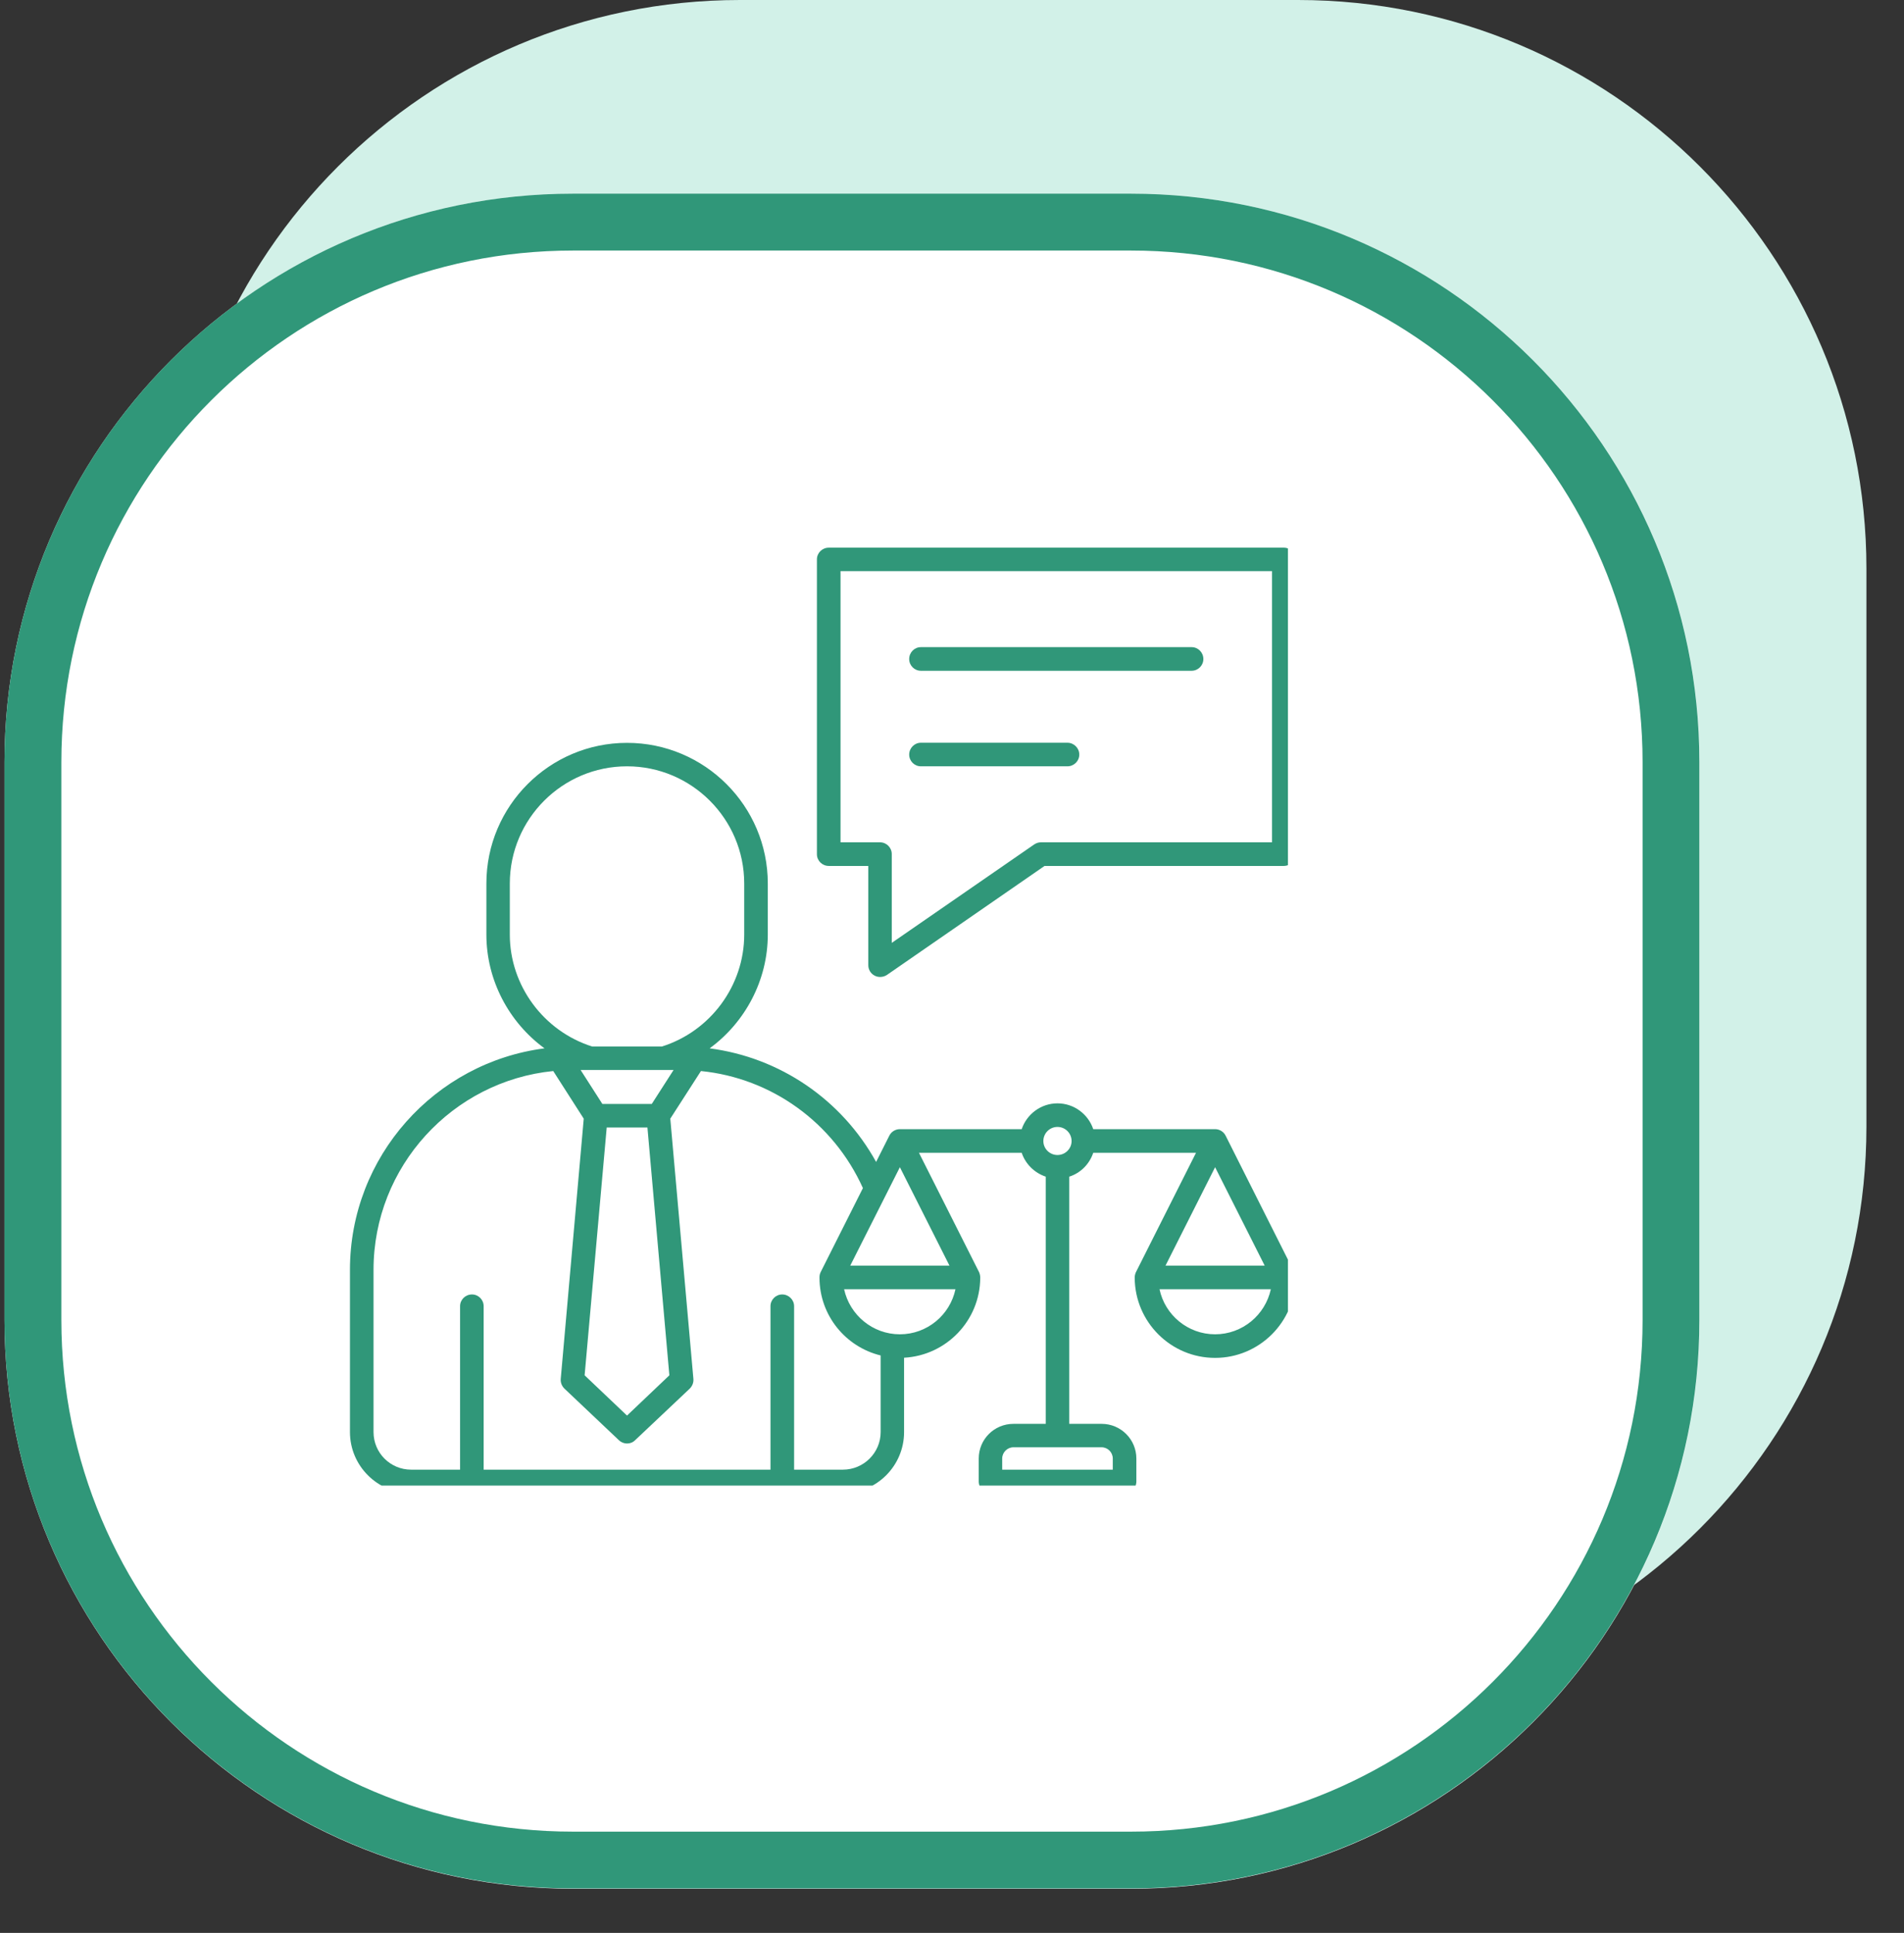
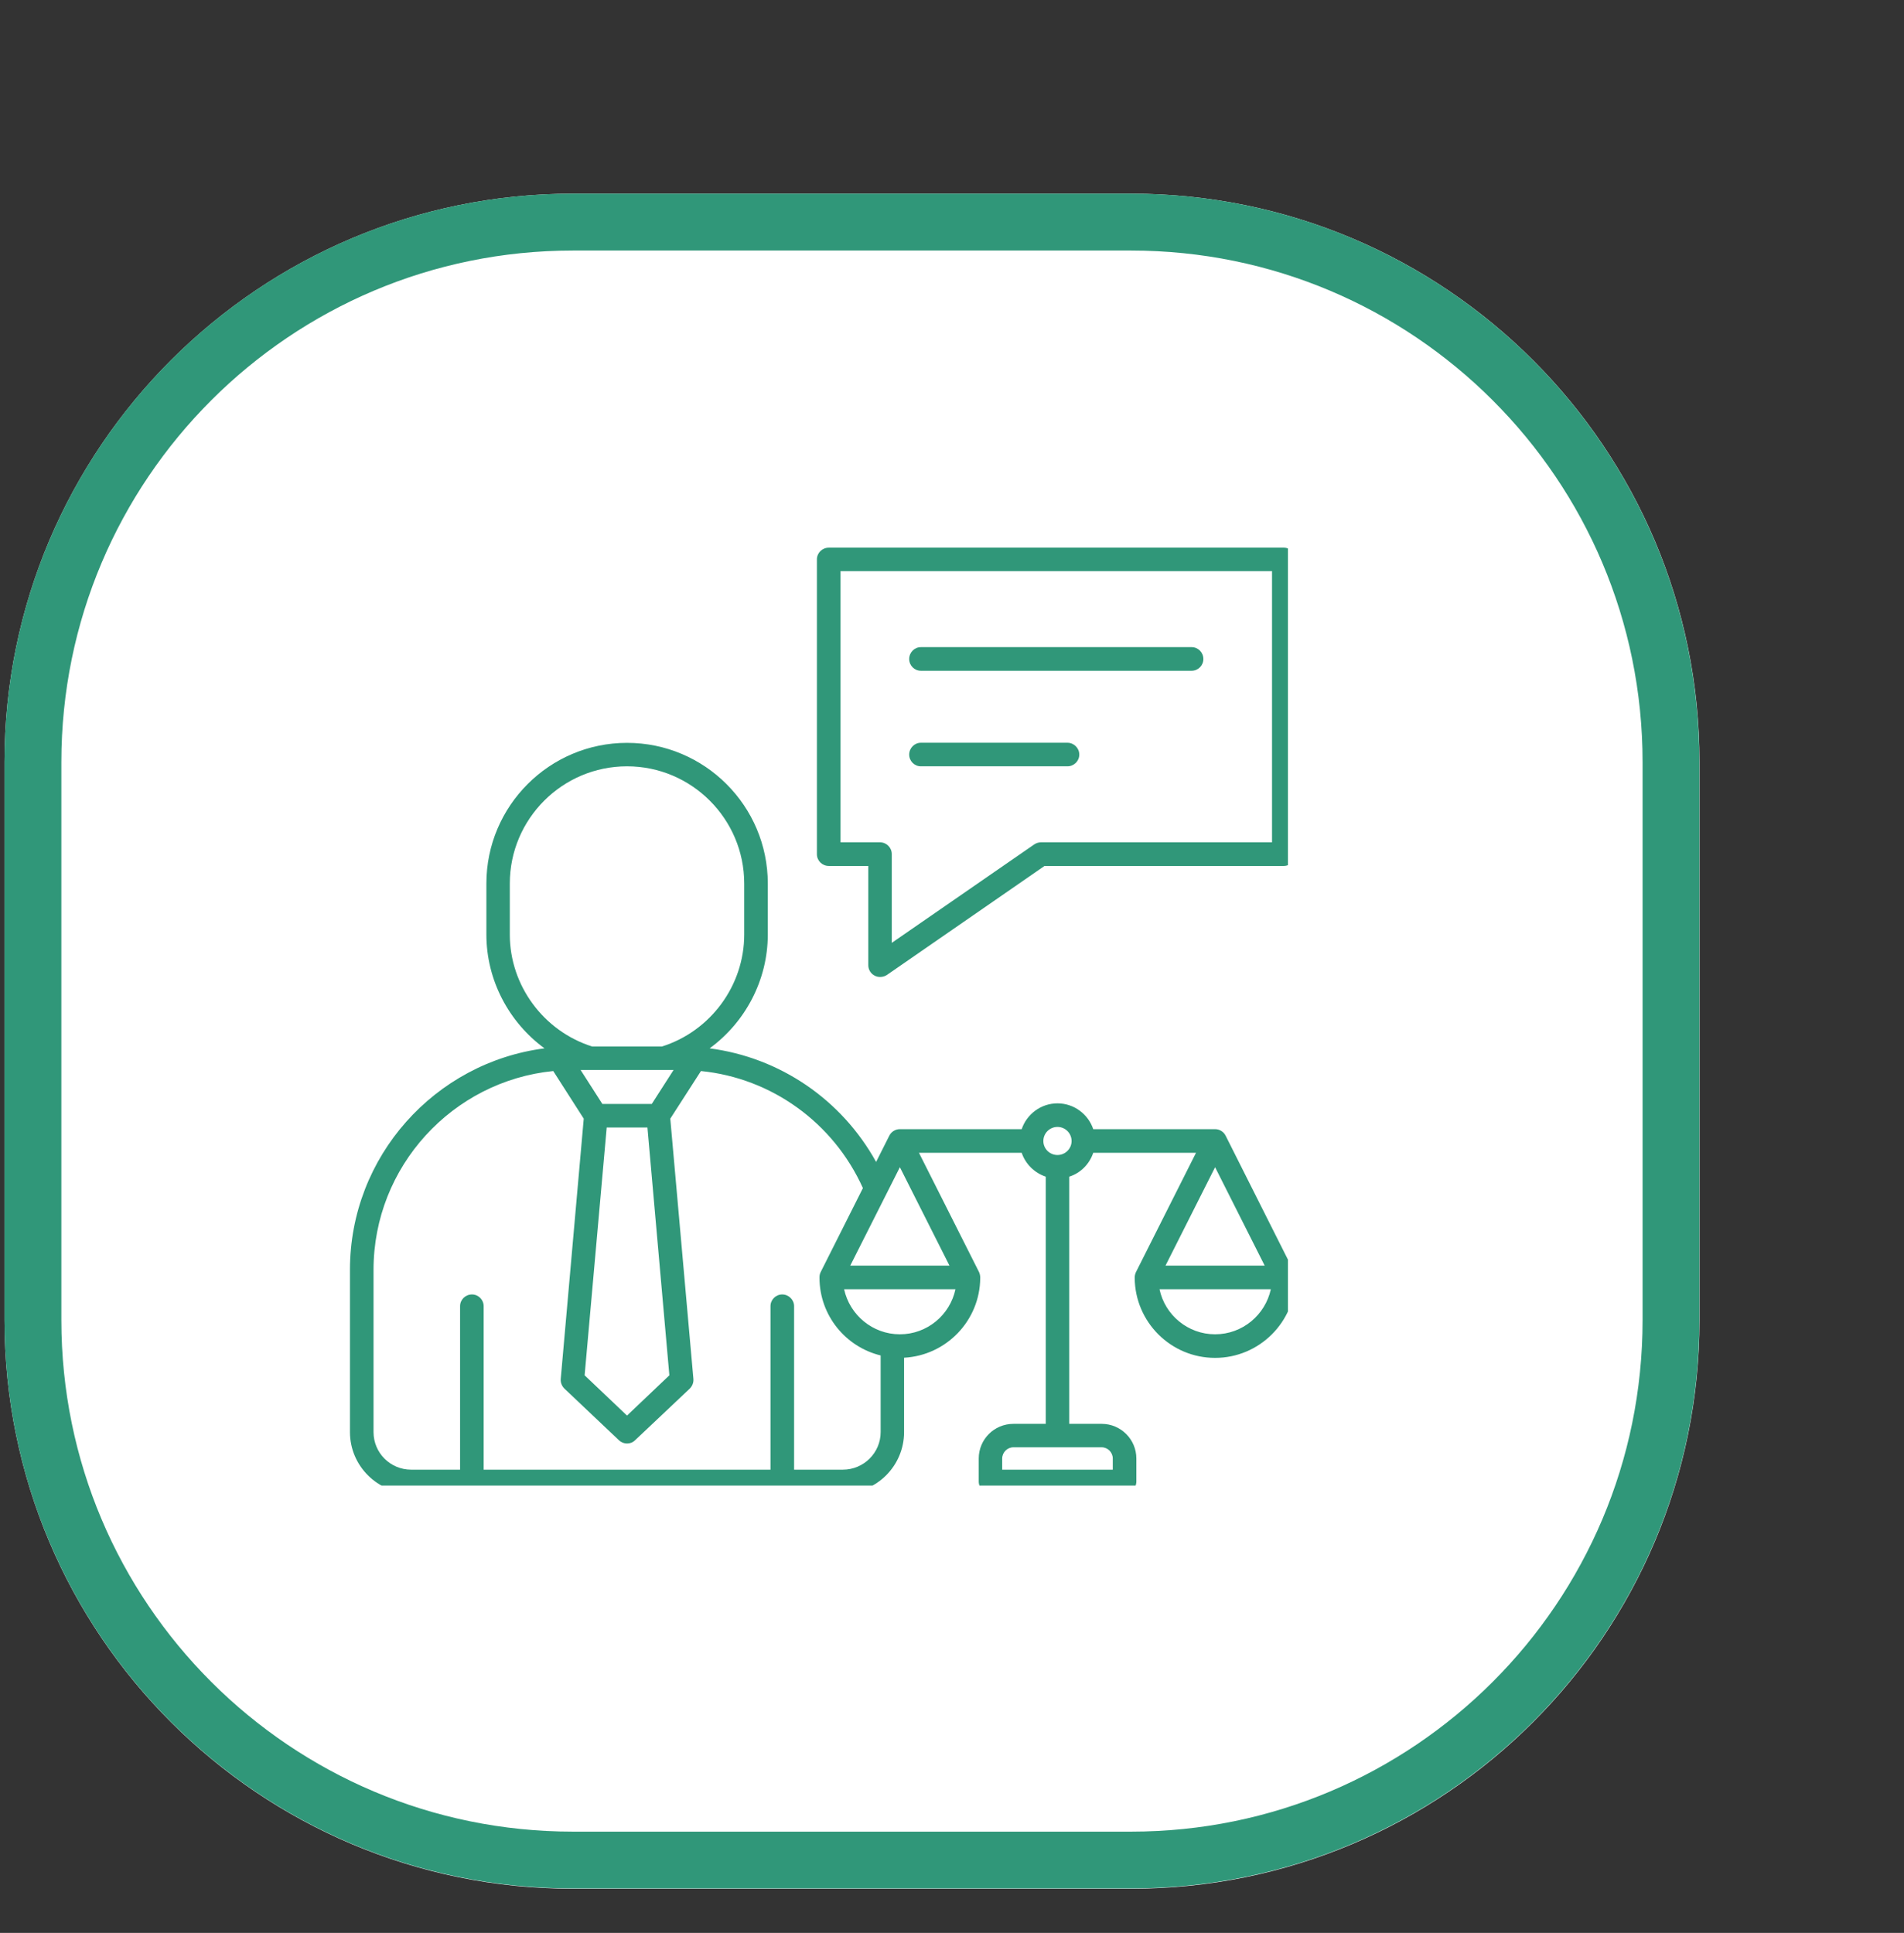
<svg xmlns="http://www.w3.org/2000/svg" width="66" zoomAndPan="magnify" viewBox="0 0 49.5 50.25" height="67" preserveAspectRatio="xMidYMid meet" version="1.0">
  <rect x="0" y="0" width="49.5" height="50.25" fill="#333333" stroke="none" />
  <defs>
    <clipPath id="2d0e6feb03">
-       <path d="M 4.457 0 L 48.523 0 L 48.523 44.066 L 4.457 44.066 Z M 4.457 0 " clip-rule="nonzero" />
-     </clipPath>
+       </clipPath>
    <clipPath id="efa8d4e577">
-       <path d="M 19.238 0 L 33.746 0 C 41.906 0 48.523 6.617 48.523 14.781 L 48.523 29.289 C 48.523 37.449 41.906 44.066 33.746 44.066 L 19.238 44.066 C 11.074 44.066 4.457 37.449 4.457 29.289 L 4.457 14.781 C 4.457 6.617 11.074 0 19.238 0 Z M 19.238 0 " clip-rule="nonzero" />
-     </clipPath>
+       </clipPath>
    <clipPath id="07dfeda11e">
      <path d="M 0.117 5.035 L 44.184 5.035 L 44.184 49.102 L 0.117 49.102 Z M 0.117 5.035 " clip-rule="nonzero" />
    </clipPath>
    <clipPath id="306ab66c92">
      <path d="M 14.898 5.035 L 29.406 5.035 C 37.566 5.035 44.184 11.652 44.184 19.812 L 44.184 34.32 C 44.184 42.484 37.566 49.102 29.406 49.102 L 14.898 49.102 C 6.734 49.102 0.117 42.484 0.117 34.32 L 0.117 19.812 C 0.117 11.652 6.734 5.035 14.898 5.035 Z M 14.898 5.035 " clip-rule="nonzero" />
    </clipPath>
    <clipPath id="4ea43c85f1">
      <path d="M 0.117 5.035 L 44.18 5.035 L 44.18 49.094 L 0.117 49.094 Z M 0.117 5.035 " clip-rule="nonzero" />
    </clipPath>
    <clipPath id="ff6ceeb53e">
      <path d="M 14.895 5.035 L 29.402 5.035 C 37.562 5.035 44.18 11.648 44.18 19.812 L 44.18 34.316 C 44.18 42.48 37.562 49.094 29.402 49.094 L 14.895 49.094 C 6.734 49.094 0.117 42.48 0.117 34.316 L 0.117 19.812 C 0.117 11.648 6.734 5.035 14.895 5.035 Z M 14.895 5.035 " clip-rule="nonzero" />
    </clipPath>
    <clipPath id="4aae9472d0">
      <path d="M 9.098 14.238 L 33.484 14.238 L 33.484 38.621 L 9.098 38.621 Z M 9.098 14.238 " clip-rule="nonzero" />
    </clipPath>
  </defs>
  <g clip-path="url(#2d0e6feb03)">
    <g clip-path="url(#efa8d4e577)">
      <path fill="#d2f1e8" d="M 4.457 0 L 48.523 0 L 48.523 44.066 L 4.457 44.066 Z M 4.457 0 " fill-opacity="1" fill-rule="nonzero" />
    </g>
  </g>
  <g clip-path="url(#07dfeda11e)">
    <g clip-path="url(#306ab66c92)">
      <path fill="#ffffff" d="M 0.117 5.035 L 44.184 5.035 L 44.184 49.102 L 0.117 49.102 Z M 0.117 5.035 " fill-opacity="1" fill-rule="nonzero" />
    </g>
  </g>
  <g clip-path="url(#4ea43c85f1)">
    <g clip-path="url(#ff6ceeb53e)">
      <path stroke-linecap="butt" transform="matrix(0.739, 0, 0, 0.739, 0.118, 5.034)" fill="none" stroke-linejoin="miter" d="M 19.997 0.002 L 39.629 0.002 C 50.672 0.002 59.626 8.951 59.626 19.999 L 59.626 39.626 C 59.626 50.674 50.672 59.623 39.629 59.623 L 19.997 59.623 C 8.954 59.623 -0.001 50.674 -0.001 39.626 L -0.001 19.999 C -0.001 8.951 8.954 0.002 19.997 0.002 Z M 19.997 0.002 " stroke="#309779" stroke-width="4" stroke-opacity="1" stroke-miterlimit="4" />
    </g>
  </g>
  <g clip-path="url(#4aae9472d0)">
    <path fill="#309779" d="M 33.375 14.238 L 21.547 14.238 C 21.375 14.238 21.238 14.375 21.238 14.543 L 21.238 22.207 C 21.238 22.375 21.375 22.512 21.547 22.512 L 22.574 22.512 L 22.574 25.094 C 22.574 25.207 22.637 25.312 22.738 25.363 C 22.781 25.387 22.832 25.398 22.879 25.398 C 22.941 25.398 23 25.383 23.055 25.348 L 27.156 22.512 L 33.375 22.512 C 33.543 22.512 33.684 22.375 33.684 22.207 L 33.684 14.543 C 33.684 14.375 33.543 14.238 33.375 14.238 Z M 33.07 21.898 L 27.059 21.898 C 27 21.898 26.938 21.918 26.887 21.953 L 23.184 24.512 L 23.184 22.203 C 23.184 22.035 23.047 21.898 22.879 21.898 L 21.852 21.898 L 21.852 14.848 L 33.07 14.848 Z M 23.637 17.133 C 23.637 16.961 23.773 16.824 23.941 16.824 L 30.98 16.824 C 31.148 16.824 31.285 16.961 31.285 17.133 C 31.285 17.301 31.148 17.438 30.98 17.438 L 23.941 17.438 C 23.773 17.438 23.637 17.301 23.637 17.133 Z M 23.637 19.617 C 23.637 19.449 23.773 19.309 23.941 19.309 L 27.75 19.309 C 27.922 19.309 28.059 19.449 28.059 19.617 C 28.059 19.785 27.922 19.922 27.75 19.922 L 23.941 19.922 C 23.773 19.922 23.637 19.785 23.637 19.617 Z M 33.68 33.211 C 33.68 33.164 33.672 33.117 33.648 33.074 L 31.863 29.523 C 31.812 29.422 31.707 29.355 31.59 29.355 L 28.422 29.355 C 28.293 28.969 27.926 28.684 27.492 28.684 C 27.059 28.684 26.691 28.969 26.562 29.355 L 23.395 29.355 C 23.277 29.355 23.172 29.422 23.121 29.523 L 22.777 30.207 C 21.879 28.582 20.273 27.492 18.449 27.254 C 19.375 26.578 19.961 25.48 19.961 24.297 L 19.961 22.969 C 19.961 20.953 18.32 19.312 16.301 19.312 C 14.285 19.312 12.645 20.953 12.645 22.969 L 12.645 24.297 C 12.645 25.48 13.23 26.578 14.156 27.254 C 11.309 27.621 9.098 30.062 9.098 33.012 L 9.098 37.23 C 9.098 38.105 9.812 38.82 10.688 38.82 L 21.914 38.82 C 22.793 38.82 23.504 38.105 23.504 37.23 L 23.504 35.297 C 24.602 35.238 25.477 34.332 25.484 33.223 C 25.484 33.223 25.484 33.223 25.484 33.219 C 25.484 33.215 25.484 33.215 25.484 33.211 C 25.484 33.164 25.473 33.117 25.453 33.07 L 23.891 29.969 L 26.562 29.969 C 26.66 30.262 26.895 30.492 27.188 30.59 L 27.188 37.016 L 26.348 37.016 C 25.848 37.016 25.445 37.418 25.445 37.918 L 25.445 38.512 C 25.445 38.684 25.582 38.82 25.75 38.82 L 29.234 38.82 C 29.406 38.82 29.543 38.684 29.543 38.512 L 29.543 37.918 C 29.543 37.418 29.137 37.016 28.641 37.016 L 27.797 37.016 L 27.797 30.59 C 28.094 30.496 28.324 30.262 28.422 29.969 L 31.094 29.969 L 29.531 33.074 C 29.512 33.117 29.5 33.164 29.5 33.211 C 29.5 33.215 29.5 33.219 29.5 33.223 C 29.508 34.371 30.441 35.301 31.59 35.301 C 32.738 35.301 33.672 34.371 33.68 33.227 C 33.68 33.223 33.68 33.223 33.68 33.223 C 33.68 33.215 33.684 33.215 33.68 33.211 Z M 28.93 37.918 L 28.93 38.207 L 26.055 38.207 L 26.055 37.918 C 26.055 37.758 26.188 37.625 26.348 37.625 L 28.637 37.625 C 28.801 37.625 28.93 37.758 28.93 37.918 Z M 15.773 29.312 L 16.832 29.312 L 17.402 35.754 L 16.301 36.801 L 15.199 35.754 Z M 16.945 28.699 L 15.66 28.699 L 15.094 27.816 L 17.512 27.816 Z M 13.254 24.297 L 13.254 22.969 C 13.254 21.289 14.621 19.922 16.301 19.922 C 17.98 19.922 19.348 21.289 19.348 22.969 L 19.348 24.297 C 19.348 25.621 18.473 26.809 17.207 27.207 L 15.398 27.207 C 14.133 26.809 13.254 25.621 13.254 24.297 Z M 21.914 38.207 L 20.645 38.207 L 20.645 33.957 C 20.645 33.789 20.504 33.652 20.336 33.652 C 20.168 33.652 20.031 33.789 20.031 33.957 L 20.031 38.207 L 12.574 38.207 L 12.574 33.957 C 12.574 33.789 12.438 33.652 12.27 33.652 C 12.098 33.652 11.961 33.789 11.961 33.957 L 11.961 38.207 L 10.688 38.207 C 10.148 38.207 9.711 37.77 9.711 37.23 L 9.711 33.012 C 9.711 30.324 11.766 28.105 14.383 27.844 L 15.176 29.082 L 14.578 35.848 C 14.57 35.941 14.605 36.031 14.672 36.098 L 16.09 37.441 C 16.152 37.5 16.227 37.527 16.301 37.527 C 16.379 37.527 16.453 37.5 16.512 37.441 L 17.934 36.098 C 18 36.031 18.035 35.941 18.027 35.848 L 17.426 29.082 L 18.223 27.844 C 20.055 28.027 21.664 29.18 22.434 30.887 L 21.336 33.07 C 21.312 33.117 21.305 33.164 21.305 33.211 C 21.305 33.211 21.305 33.215 21.305 33.219 C 21.305 33.223 21.305 33.223 21.305 33.223 C 21.309 34.199 21.984 35.016 22.895 35.238 L 22.895 37.23 C 22.895 37.77 22.453 38.207 21.914 38.207 Z M 23.395 34.688 C 22.684 34.688 22.09 34.184 21.945 33.516 L 24.84 33.516 C 24.699 34.184 24.105 34.688 23.395 34.688 Z M 22.105 32.902 L 23.395 30.344 L 24.684 32.902 Z M 27.492 30.027 C 27.289 30.027 27.125 29.863 27.125 29.664 C 27.125 29.461 27.289 29.297 27.492 29.297 C 27.695 29.297 27.859 29.461 27.859 29.664 C 27.859 29.863 27.695 30.027 27.492 30.027 Z M 31.59 30.344 L 32.879 32.902 L 30.301 32.902 Z M 31.59 34.688 C 30.879 34.688 30.285 34.184 30.145 33.516 L 33.039 33.516 C 32.895 34.184 32.301 34.688 31.59 34.688 Z M 31.59 34.688 " fill-opacity="1" fill-rule="nonzero" />
  </g>
</svg>